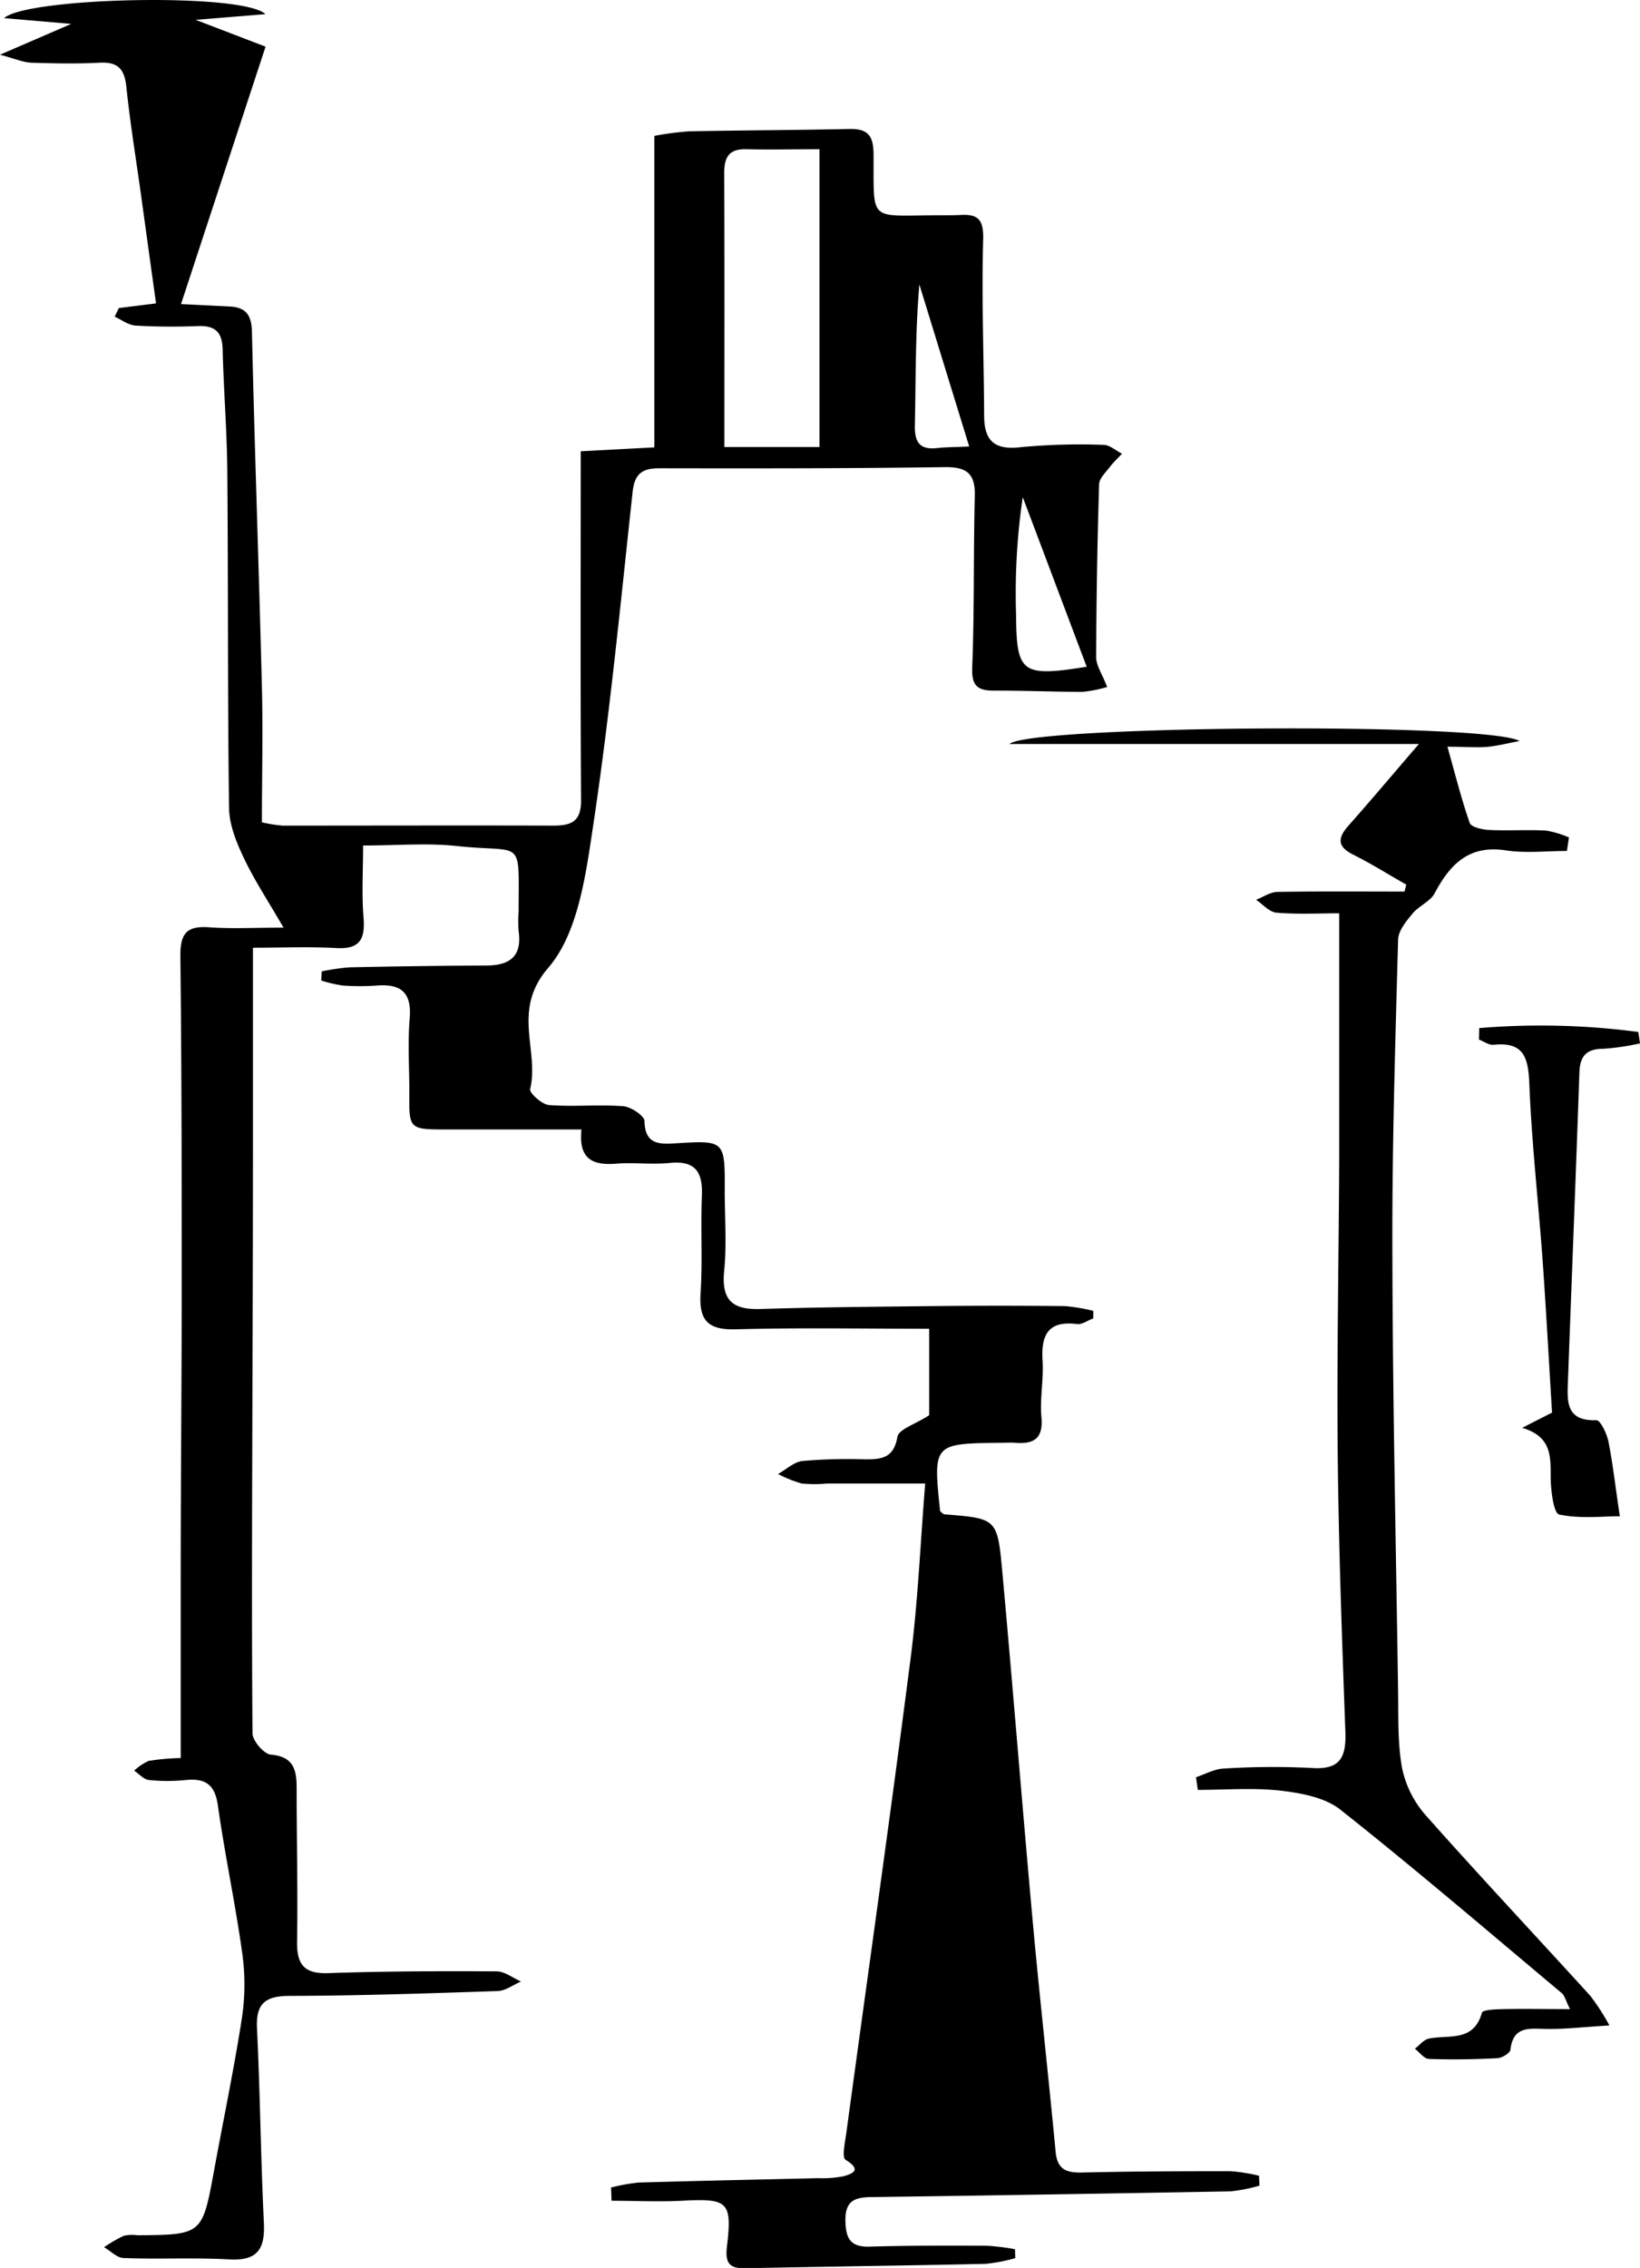
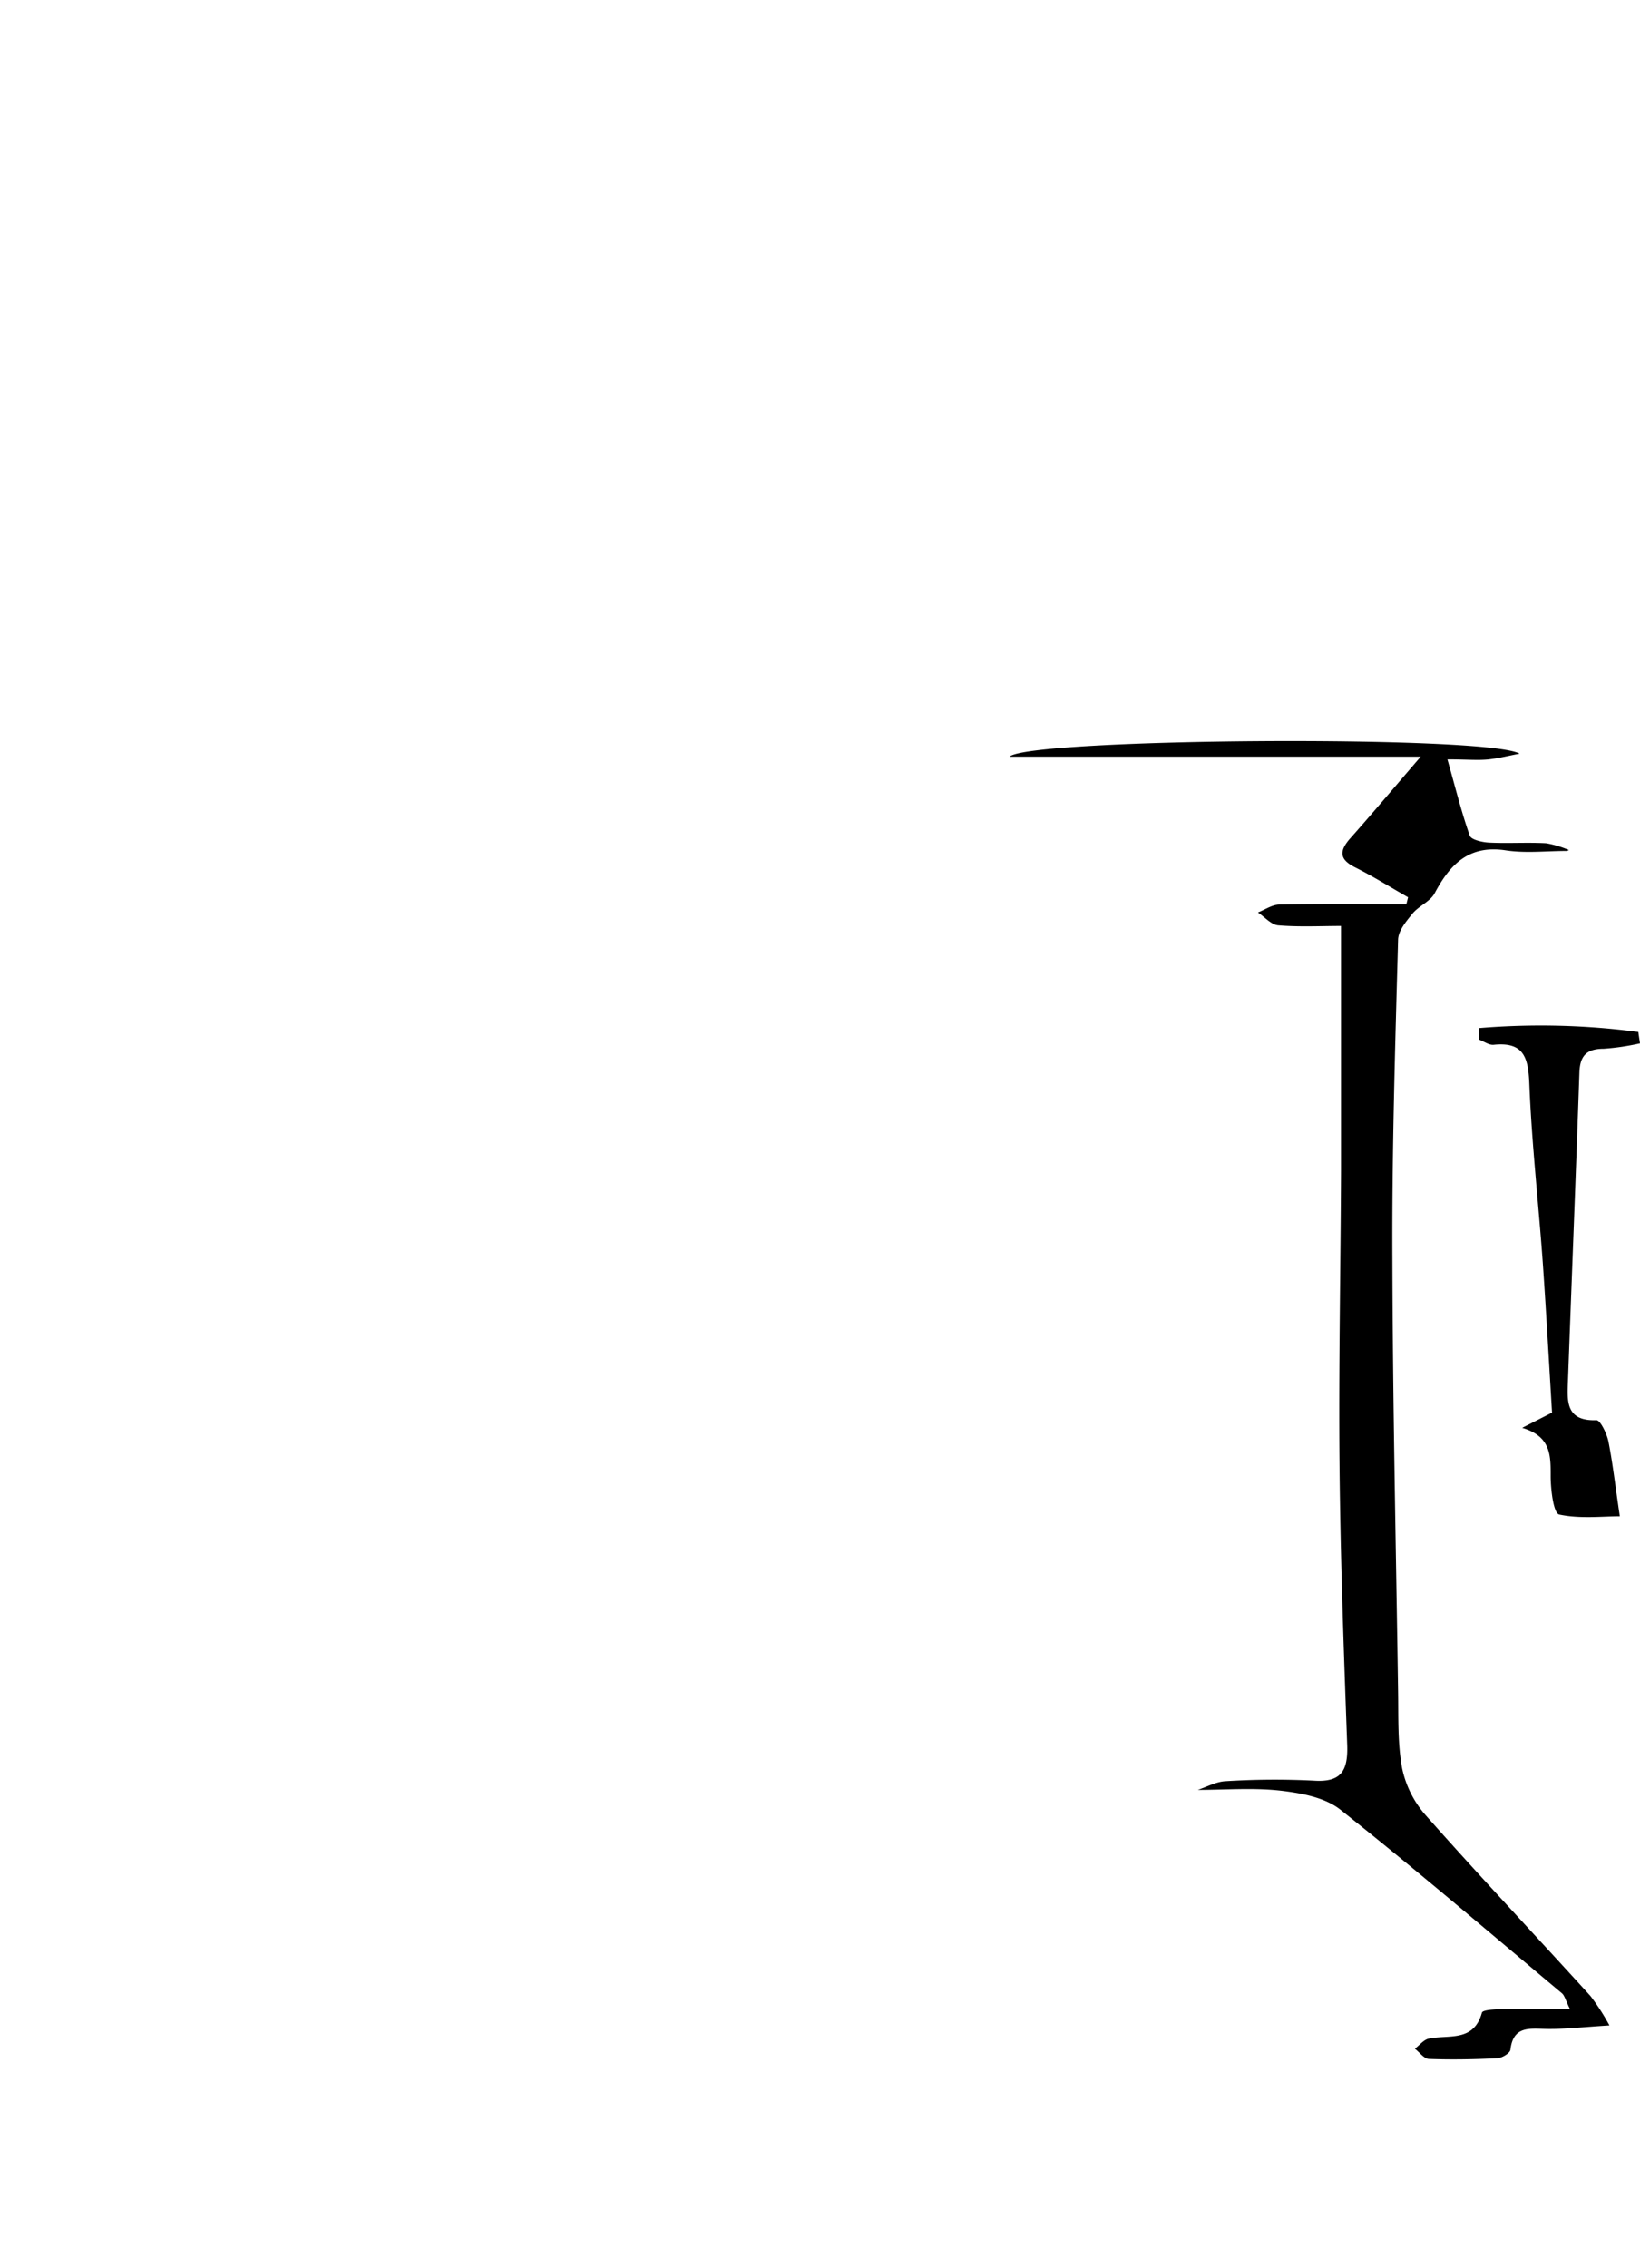
<svg xmlns="http://www.w3.org/2000/svg" viewBox="0 0 287.66 397.54">
  <title>Dehner</title>
  <g id="Layer_2" data-name="Layer 2">
    <g id="Layer_1-2" data-name="Layer 1">
      <g id="d6FSDD.tif">
-         <path d="M20.84,54l6.53-.82c-.84-6-1.65-11.88-2.46-17.74C24,28.71,22.87,22,22.16,15.2c-.33-3.16-1.53-4.37-4.7-4.21-4,.21-8,.13-12,0-1.39-.06-2.77-.68-5.46-1.4l12.49-5.4L.72,3.18c4-3.65,41.84-4.51,45.84-.7l-12.24,1L46.58,8.18,31.75,53.3l8.44.42c2.8.13,3.92,1.33,4,4.38.47,20.81,1.23,41.6,1.75,62.41.2,7.79,0,15.59,0,23.63a26,26,0,0,0,3.64.58c15.83,0,31.66-.05,47.49,0,3.24,0,4.87-.79,4.85-4.46-.13-20.12-.06-40.25-.06-61.16l12.91-.68V23.82a52.32,52.32,0,0,1,6.08-.8c9.33-.19,18.66-.2,28-.41,3.15-.08,4.34.93,4.37,4.29.1,12.16-1.09,10.88,11.14,10.84,1.34,0,2.67,0,4-.05,3.12-.2,4.19.7,4.09,4.28-.3,10.28.13,20.58.17,30.87,0,4.48,1.86,6.1,6.47,5.54a110.74,110.74,0,0,1,14.47-.4c1.08,0,2.16,1,3.24,1.55-.71.77-1.49,1.48-2.12,2.31s-1.85,2-1.89,3q-.47,15.16-.52,30.34c0,1.51,1.08,3,1.93,5.24a23.06,23.06,0,0,1-4.3.85c-5.17,0-10.33-.23-15.5-.21-2.9,0-4-.78-3.87-4.08.39-10,.2-20,.45-30,.11-3.92-1.36-5.15-5.26-5.1-16.66.24-33.33.23-50,.2-3.06,0-4.41.91-4.76,4.18-2.12,19.51-4,39.08-6.92,58.48-1.3,8.63-2.63,18.82-7.88,24.91-6.48,7.5-1.53,14.39-3.17,21.25-.17.67,2.08,2.71,3.31,2.8,4.31.33,8.67-.12,13,.2,1.36.1,3.72,1.67,3.74,2.6.09,4.09,2.54,4.09,5.41,3.91,8.72-.54,8.71-.53,8.67,8.39,0,4.67.36,9.37-.1,14-.5,5.09,1.45,6.81,6.34,6.65,10.13-.32,20.27-.4,30.4-.51q11.49-.12,23,0a30.93,30.93,0,0,1,5,.83v1.32c-.94.34-1.93,1.09-2.81,1-5.07-.65-6.37,1.86-6.08,6.41.21,3.29-.5,6.66-.2,9.94.34,3.8-1.41,4.72-4.65,4.46-.83-.07-1.66,0-2.5,0-11.86.14-11.86.14-10.62,12,.26.19.51.52.79.54,9.09.73,9.26.71,10.1,9.9,1.88,20.54,3.5,41.11,5.37,61.65,1.22,13.41,2.74,26.8,4,40.2.3,3.12,1.91,3.69,4.68,3.62,8.66-.2,17.33-.24,26-.23a30.37,30.37,0,0,1,5,.8l.07,1.73a28.89,28.89,0,0,1-5.05,1q-31.23.57-62.46,1c-3,0-5.19.25-5.11,4.16.06,3.07.84,4.63,4.24,4.53,6.83-.2,13.67-.19,20.5-.16a41.17,41.17,0,0,1,5,.61l.05,1.57a30.11,30.11,0,0,1-5.22,1c-14,.31-28,.47-42,.77-2.87.07-3.71-.81-3.35-3.83.94-7.88.16-8.43-7.89-8-4.11.21-8.23,0-12.35,0l-.09-2.32a32.55,32.55,0,0,1,4.82-.87c10.49-.31,21-.52,31.46-.77a20.05,20.05,0,0,0,4.47-.33c2.06-.55,3-1.26.38-2.9-.69-.43-.07-3.15.15-4.79,3.76-27.69,7.7-55.36,11.26-83.08,1.29-10,1.71-20.13,2.56-30.66H145.11a24,24,0,0,1-4.49,0,22.51,22.51,0,0,1-4.15-1.67c1.43-.79,2.8-2.12,4.29-2.28a91.46,91.46,0,0,1,11-.29c2.91,0,5-.22,5.65-3.95.21-1.3,3.07-2.17,5.57-3.78V232.91c-11.65,0-22.8-.21-33.94.1-4.9.13-6.46-1.59-6.16-6.34.37-5.64,0-11.33.23-17,.18-4.16-1.06-6.28-5.63-5.82-3.14.31-6.35-.12-9.49.13-4,.31-6.56-.8-6-6-8.08,0-15.86,0-23.64,0-6.64,0-6.61-.06-6.55-6.49,0-4.33-.29-8.69.06-13,.37-4.51-1.51-6.06-5.73-5.74a41.15,41.15,0,0,1-6,0,23.23,23.23,0,0,1-3.78-.88l.08-1.6a38.47,38.47,0,0,1,4.86-.71q12-.26,24-.32c4.12,0,6.3-1.6,5.68-6a25.39,25.39,0,0,1,0-3.49c0-13.2,1-10.18-10.9-11.46-5.09-.55-10.29-.09-16.38-.09,0,4.4-.26,8.49.07,12.53.31,3.75-.5,5.69-4.75,5.45-4.78-.26-9.59-.06-14.64-.06,0,10.93,0,21.37,0,31.81q0,20.21-.08,40.4c-.05,21.83-.17,43.66,0,65.48,0,1.32,2,3.65,3.21,3.75,4,.34,4.52,2.66,4.53,5.79,0,9,.22,18,.08,27-.06,4.05,1.27,5.66,5.5,5.51,9.82-.34,19.66-.36,29.49-.31,1.43,0,2.86,1.16,4.29,1.78-1.36.58-2.7,1.62-4.08,1.67-12.15.41-24.31.82-36.46.85-4.3,0-6,1.3-5.77,5.73.55,11.31.65,22.63,1.2,33.94.23,4.61-1,6.81-6.08,6.52-6.15-.35-12.33,0-18.49-.24-1.17,0-2.3-1.24-3.46-1.9a26.76,26.76,0,0,1,3.45-2,7,7,0,0,1,2.48-.09c11.31-.1,11.3-.11,13.38-11.41,1.62-8.85,3.47-17.65,4.85-26.53a39.41,39.41,0,0,0,.11-11.27c-1.2-8.74-3.07-17.38-4.3-26.11-.52-3.69-2.18-4.81-5.61-4.48a31.9,31.9,0,0,1-6.48,0c-.92-.1-1.74-1.07-2.6-1.64a9.2,9.2,0,0,1,2.55-1.71,40.4,40.4,0,0,1,5.62-.5c0-10.84,0-21.46,0-32.08,0-16.13.16-32.26.17-48.39,0-20,0-40-.23-60-.05-3.95,1-5.44,5-5.15s7.95.06,13.09.06c-2.64-4.57-5.08-8.24-6.95-12.18-1.3-2.73-2.56-5.82-2.6-8.76-.27-19.66-.14-39.33-.31-59-.06-7.15-.64-14.29-.82-21.44-.08-3-1.31-4.17-4.27-4.06-3.66.13-7.34.13-11-.09-1.25-.08-2.44-1-3.66-1.56ZM127.06,78.35h16.68V26.16c-4.53,0-8.66.1-12.79,0-3.14-.1-3.94,1.44-3.92,4.29C127.1,46.18,127.06,61.94,127.06,78.35Zm63.55,38.52c-3.87-10.23-7.54-20-11.22-29.73a116.17,116.17,0,0,0-1.17,20.6C178.3,118,179.18,118.7,190.61,116.87ZM170,78.26c-3.08-10-5.91-19.19-8.74-28.39-.73,8.4-.61,16.53-.79,24.66-.07,3,.86,4.38,4,4C165.84,78.37,167.32,78.39,170,78.26Z" />
-         <path d="M274.84,149.16c-3.57,0-7.2.43-10.7-.1-6.46-1-9.79,2.41-12.5,7.52-.78,1.45-2.77,2.21-3.88,3.56s-2.49,3-2.53,4.57c-.51,18.64-1.09,37.29-1,55.94.06,25.3.63,50.6,1,75.9.07,4.49-.1,9.06.71,13.42a18,18,0,0,0,4.11,8.19c9.49,10.7,19.3,21.13,28.92,31.71a39.53,39.53,0,0,1,3.33,5.16c-4.49.27-7.8.67-11.1.61-2.95-.05-5.78-.55-6.27,3.65-.07.59-1.46,1.44-2.27,1.48-4,.2-8,.28-12,.13-.85,0-1.66-1.16-2.49-1.79.81-.61,1.55-1.58,2.45-1.77,3.48-.73,7.86.67,9.31-4.54.14-.53,2.43-.6,3.73-.63,3.64-.08,7.29,0,11.72,0-.77-1.53-.93-2.37-1.43-2.79-12.89-10.8-25.66-21.74-38.84-32.17-2.7-2.14-6.85-2.91-10.45-3.33-4.8-.55-9.7-.14-14.56-.14l-.32-2.22c1.61-.53,3.21-1.44,4.85-1.52a137.85,137.85,0,0,1,15.48-.1c4.79.33,6-1.71,5.88-6.09-.59-16.3-1.19-32.61-1.35-48.92-.17-17.31.19-34.62.26-51.92,0-14,0-28,0-42.88-3.55,0-7.3.2-11-.11-1.25-.1-2.39-1.47-3.58-2.26,1.24-.48,2.47-1.35,3.72-1.38,7.44-.13,14.88-.06,22.32-.06l.3-1.22c-3.08-1.75-6.08-3.64-9.24-5.22-2.7-1.34-2.94-2.74-1-5,3.83-4.3,7.54-8.72,12.46-14.43H177.07c3.62-3.23,83.72-3.83,89.47-.52-1.81.33-3.61.8-5.44,1s-3.93,0-7.22,0c1.42,5,2.47,9.27,3.92,13.37.26.73,2.21,1.16,3.4,1.22,3.33.16,6.67-.07,10,.11a17.34,17.34,0,0,1,4,1.2Z" />
+         <path d="M274.84,149.16c-3.57,0-7.2.43-10.7-.1-6.46-1-9.79,2.41-12.5,7.52-.78,1.45-2.77,2.21-3.88,3.56s-2.49,3-2.53,4.57c-.51,18.64-1.09,37.29-1,55.94.06,25.3.63,50.6,1,75.9.07,4.49-.1,9.06.71,13.42a18,18,0,0,0,4.11,8.19c9.49,10.7,19.3,21.13,28.92,31.71a39.53,39.53,0,0,1,3.33,5.16c-4.49.27-7.8.67-11.1.61-2.95-.05-5.78-.55-6.27,3.65-.07.59-1.46,1.44-2.27,1.48-4,.2-8,.28-12,.13-.85,0-1.66-1.16-2.49-1.79.81-.61,1.55-1.58,2.45-1.77,3.48-.73,7.86.67,9.31-4.54.14-.53,2.43-.6,3.73-.63,3.64-.08,7.29,0,11.72,0-.77-1.53-.93-2.37-1.43-2.79-12.89-10.8-25.66-21.74-38.84-32.17-2.7-2.14-6.85-2.91-10.45-3.33-4.8-.55-9.7-.14-14.56-.14c1.61-.53,3.21-1.44,4.85-1.52a137.85,137.85,0,0,1,15.48-.1c4.79.33,6-1.71,5.88-6.09-.59-16.3-1.19-32.61-1.35-48.92-.17-17.31.19-34.62.26-51.92,0-14,0-28,0-42.88-3.55,0-7.3.2-11-.11-1.25-.1-2.39-1.47-3.58-2.26,1.24-.48,2.47-1.35,3.72-1.38,7.44-.13,14.88-.06,22.32-.06l.3-1.22c-3.08-1.75-6.08-3.64-9.24-5.22-2.7-1.34-2.94-2.74-1-5,3.83-4.3,7.54-8.72,12.46-14.43H177.07c3.62-3.23,83.72-3.83,89.47-.52-1.81.33-3.61.8-5.44,1s-3.93,0-7.22,0c1.42,5,2.47,9.27,3.92,13.37.26.73,2.21,1.16,3.4,1.22,3.33.16,6.67-.07,10,.11a17.34,17.34,0,0,1,4,1.2Z" />
        <path d="M259.46,180.21a130.19,130.19,0,0,1,27.9.68l.3,2a42.26,42.26,0,0,1-6.36.94c-3,0-4.17,1.23-4.27,4.16-.62,18-1.34,35.92-2,53.88-.12,3.49-.58,7.27,5,7.07.67,0,1.81,2.34,2.09,3.72.77,3.9,1.21,7.85,2,13.12-3.1,0-7,.47-10.63-.31-1-.21-1.48-4.28-1.5-6.59,0-3.66.13-7.09-5-8.6l5.24-2.67c-.51-8.41-1-17.34-1.62-26.25-.75-10.45-1.94-20.88-2.36-31.34-.19-4.6-.92-7.44-6.26-6.88-.82.08-1.72-.6-2.58-.92Z" />
      </g>
    </g>
  </g>
</svg>